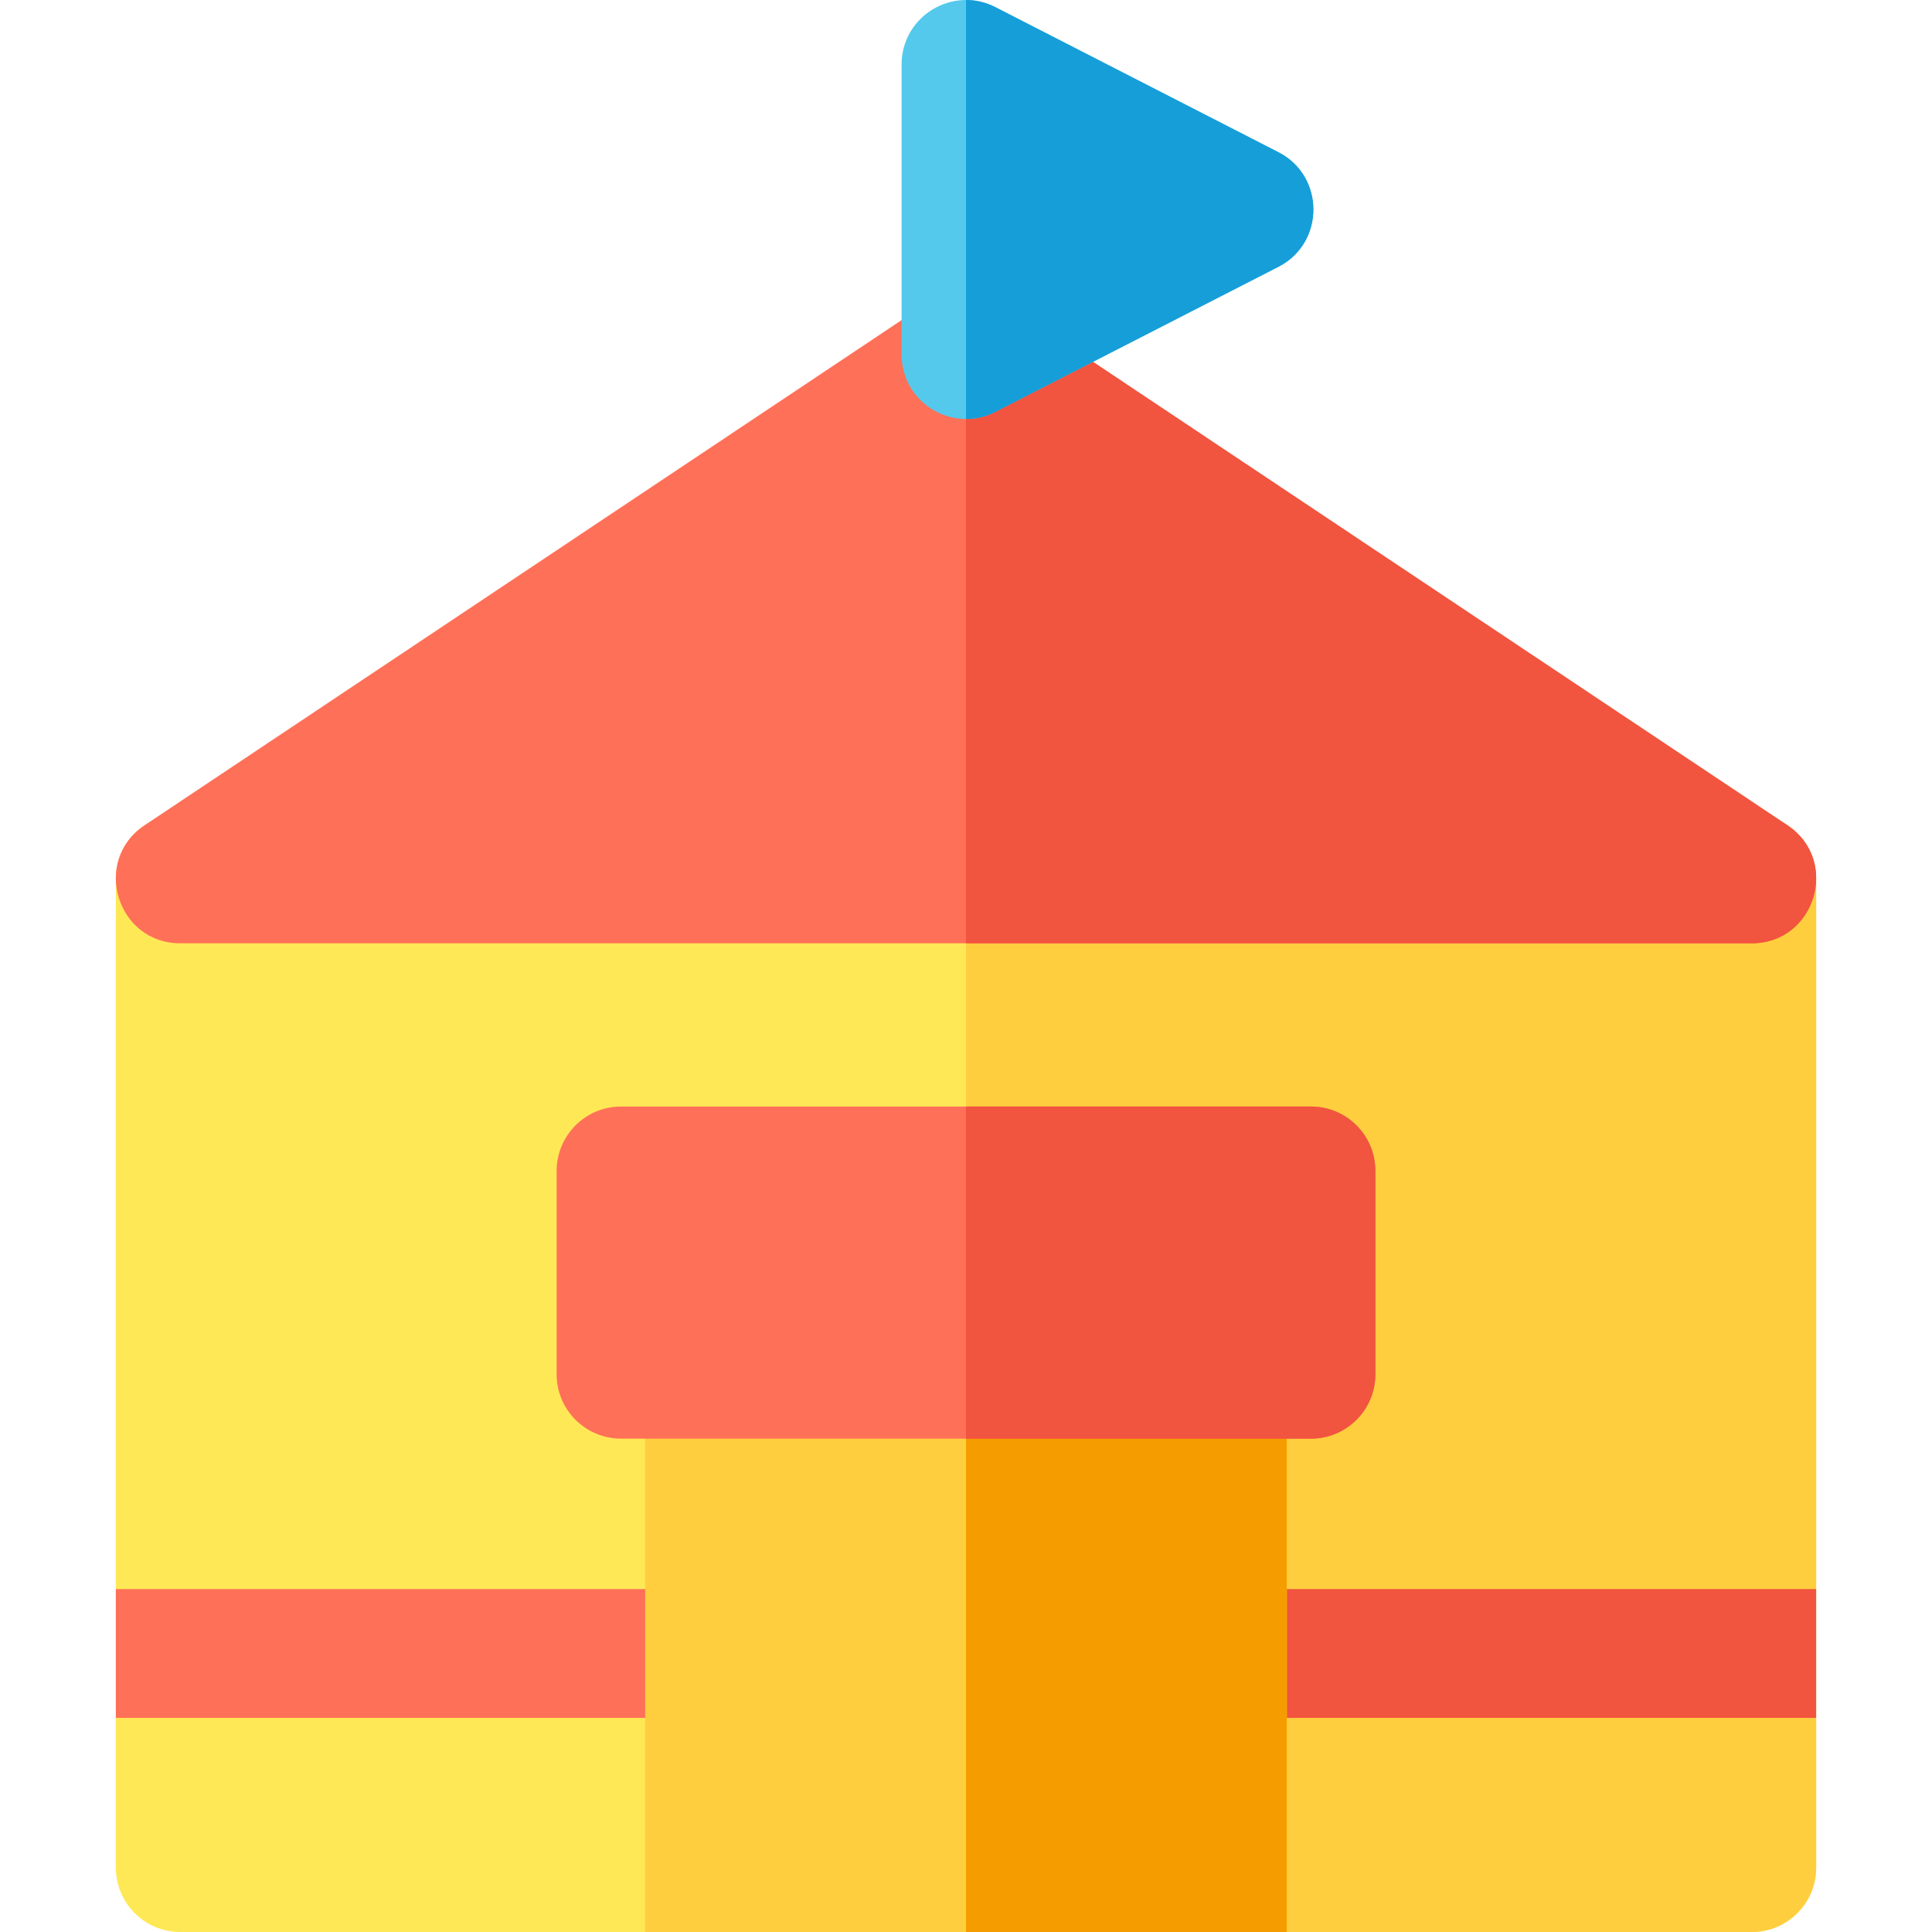
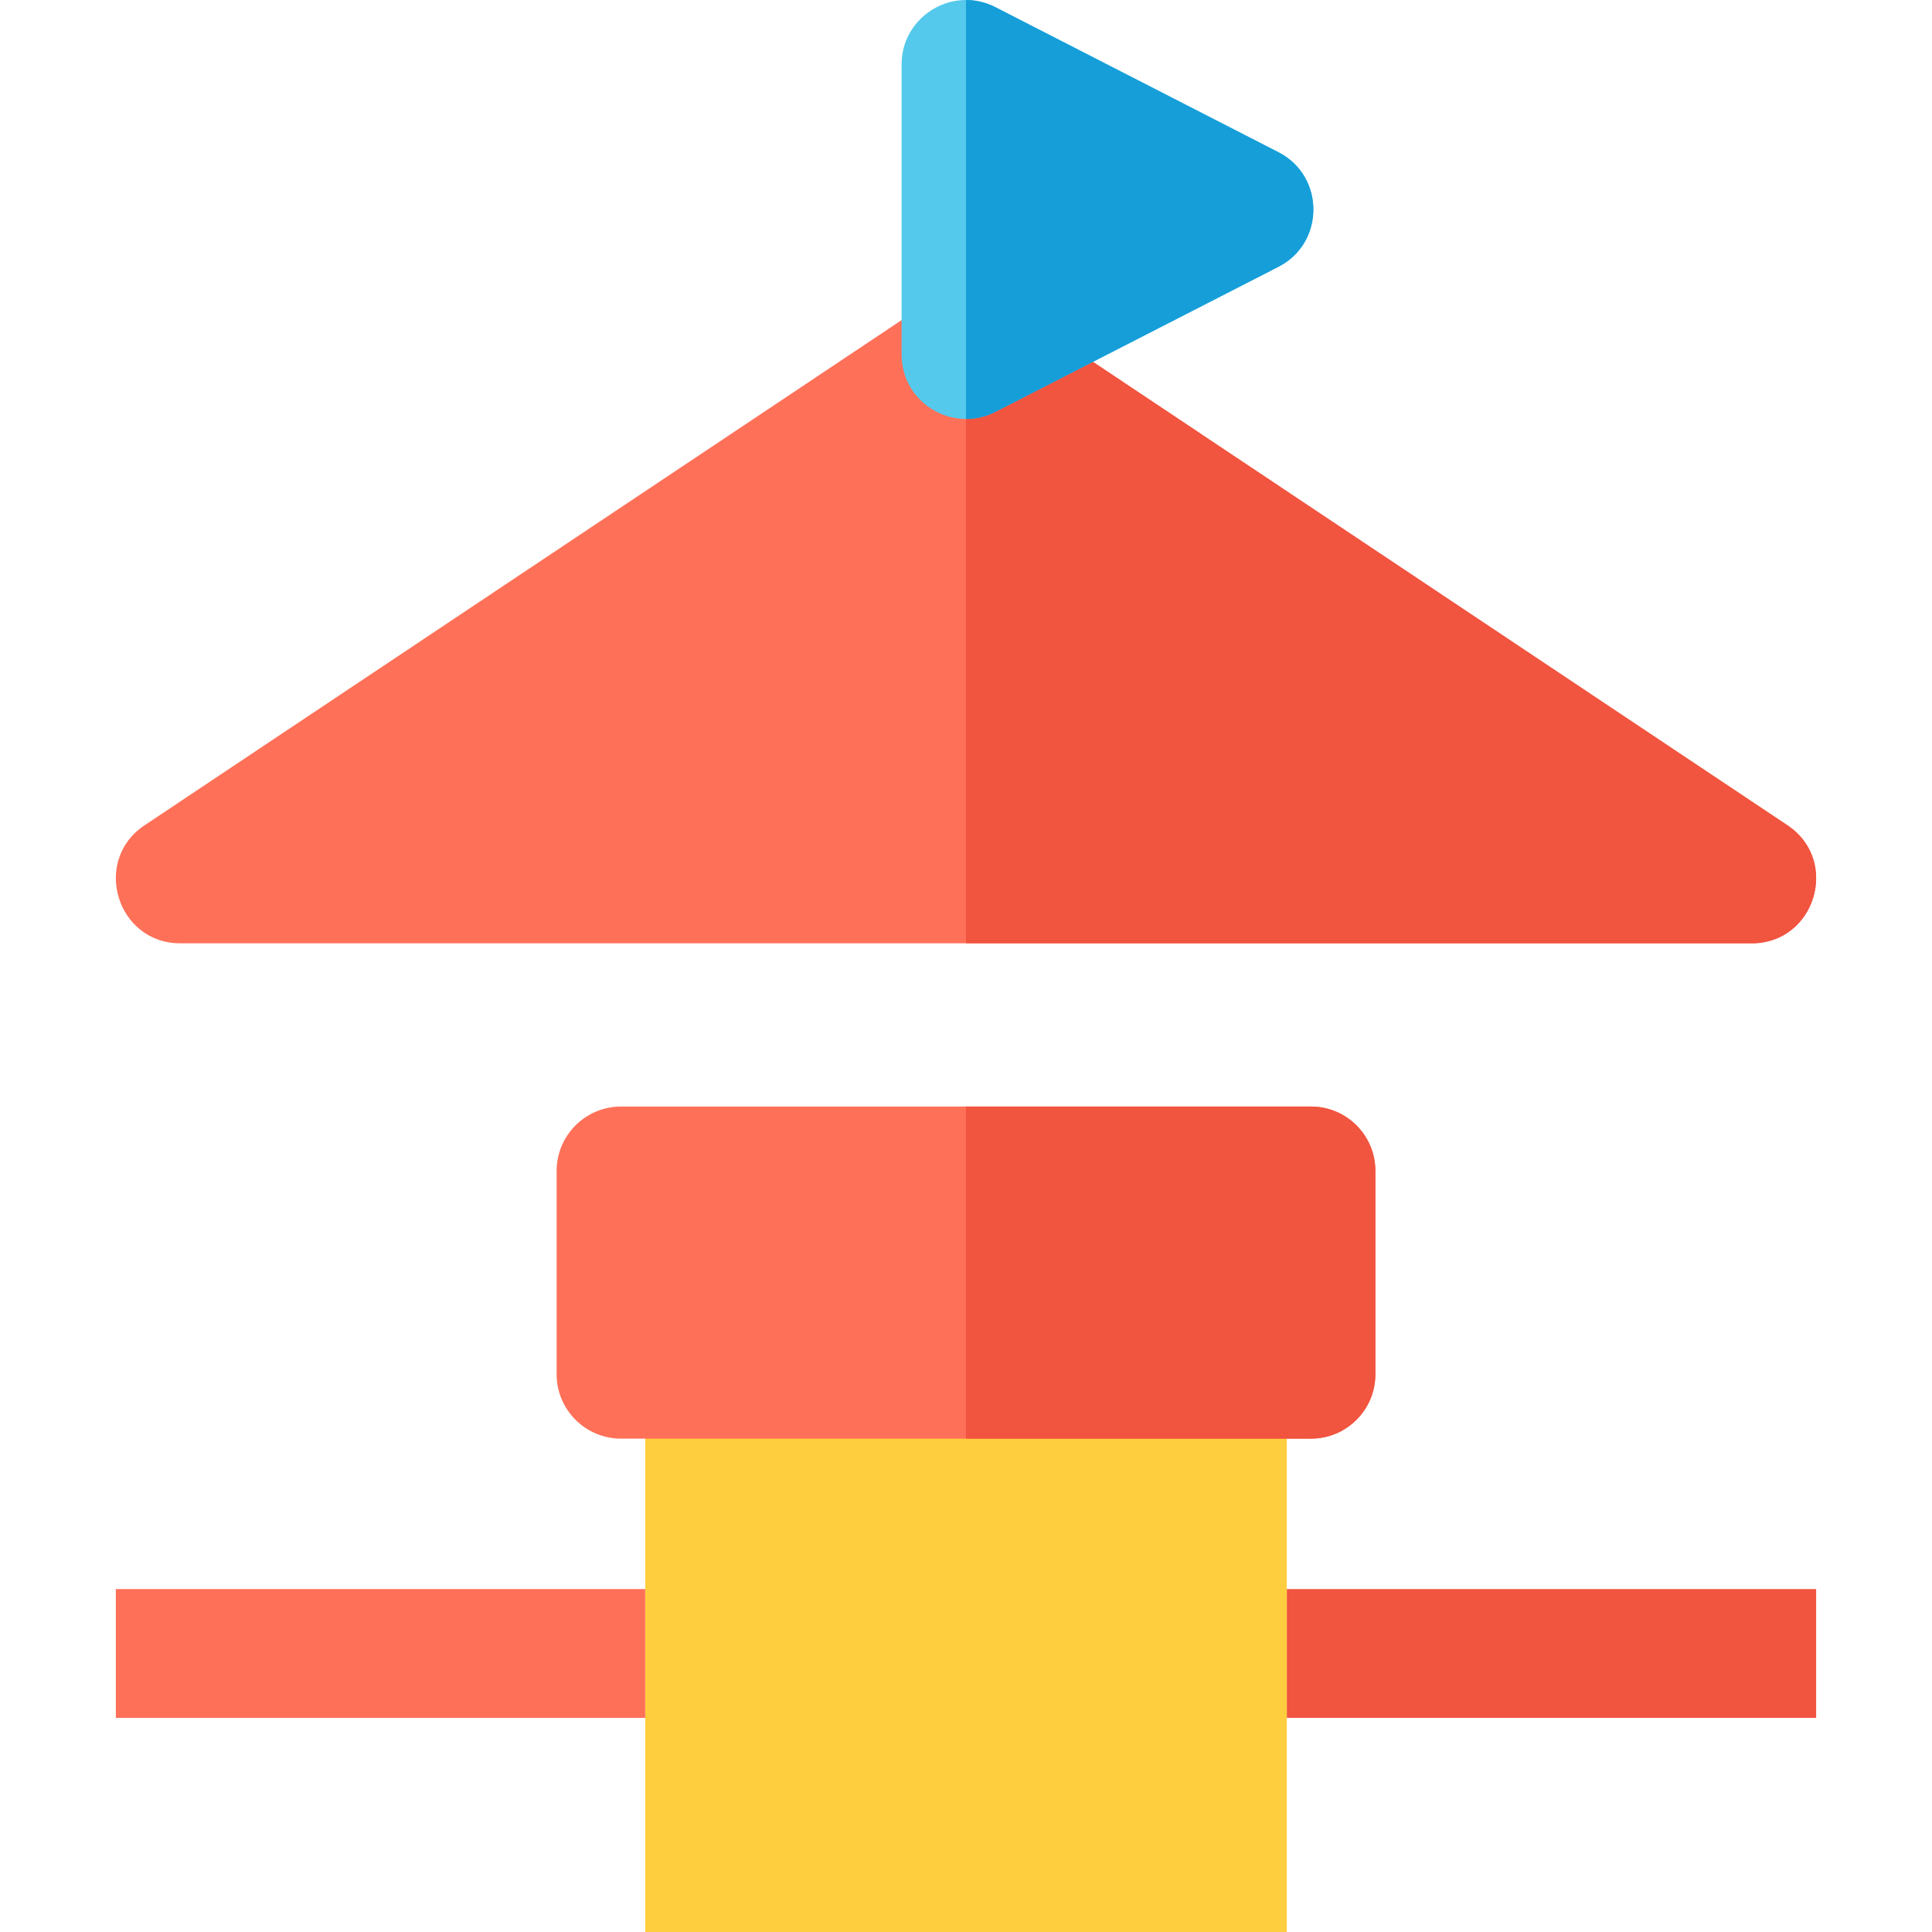
<svg xmlns="http://www.w3.org/2000/svg" version="1.1" id="Layer_1" viewBox="0 0 512 512" xml:space="preserve">
-   <path style="fill:#FEE856;" d="M464.236,512H47.765c-9.425,0-17.066-7.641-17.066-17.066V232.919  c0-9.425,7.641-17.066,17.066-17.066h416.47c9.425,0,17.066,7.641,17.066,17.066v262.015C481.302,504.359,473.661,512,464.236,512z" />
-   <path style="fill:#FFCE3E;" d="M464.236,215.853H256V512h208.236c9.425,0,17.066-7.641,17.066-17.066V232.919  C481.302,223.494,473.661,215.853,464.236,215.853z" />
  <rect x="341.014" y="421.123" style="fill:#F1543F;" width="140.283" height="34.132" />
  <path style="fill:#FFCE3E;" d="M341.019,512H170.983V364.189c0-9.425,7.641-17.066,17.066-17.066h135.904  c9.425,0,17.066,7.641,17.066,17.066V512z" />
-   <path style="fill:#F59D00;" d="M341.019,364.189c0-9.425-7.641-17.066-17.066-17.066H256V512h85.019V364.189z" />
  <path style="fill:#FF7058;" d="M347.422,381.255H164.58c-9.425,0-17.066-7.641-17.066-17.066v-53.878  c0-9.425,7.641-17.066,17.066-17.066h182.842c9.425,0,17.066,7.641,17.066,17.066v53.878  C364.488,373.614,356.847,381.255,347.422,381.255z" />
  <path style="fill:#F1543F;" d="M347.422,293.245H256v88.01h91.422c9.425,0,17.066-7.641,17.066-17.066v-53.878  C364.488,300.885,356.847,293.245,347.422,293.245z" />
  <path style="fill:#FF7058;" d="M464.236,249.985H47.765c-16.824,0-23.47-21.921-9.473-31.262L246.527,79.763  c5.736-3.828,13.211-3.828,18.946,0l208.236,138.962C487.703,228.062,481.062,249.985,464.236,249.985z" />
  <path style="fill:#F1543F;" d="M473.709,218.725L265.474,79.763c-2.867-1.915-6.17-2.872-9.474-2.872v173.094h208.236  C481.062,249.985,487.703,228.062,473.709,218.725z" />
  <rect x="30.699" y="421.123" style="fill:#FF7058;" width="140.283" height="34.132" />
  <path style="fill:#54C9EB;" d="M238.931,93.957V17.085c0-12.732,13.497-21.005,24.848-15.189l75.012,38.436  c12.355,6.329,12.363,24.044,0,30.376l-75.012,38.436C252.494,114.927,238.931,106.774,238.931,93.957z" />
  <path style="fill:#169ED9;" d="M338.791,40.333L263.779,1.896c-2.544-1.304-5.195-1.894-7.779-1.891v111.027  c2.588,0.003,5.24-0.586,7.779-1.886l75.012-38.436C351.154,64.377,351.146,46.661,338.791,40.333z" />
</svg>